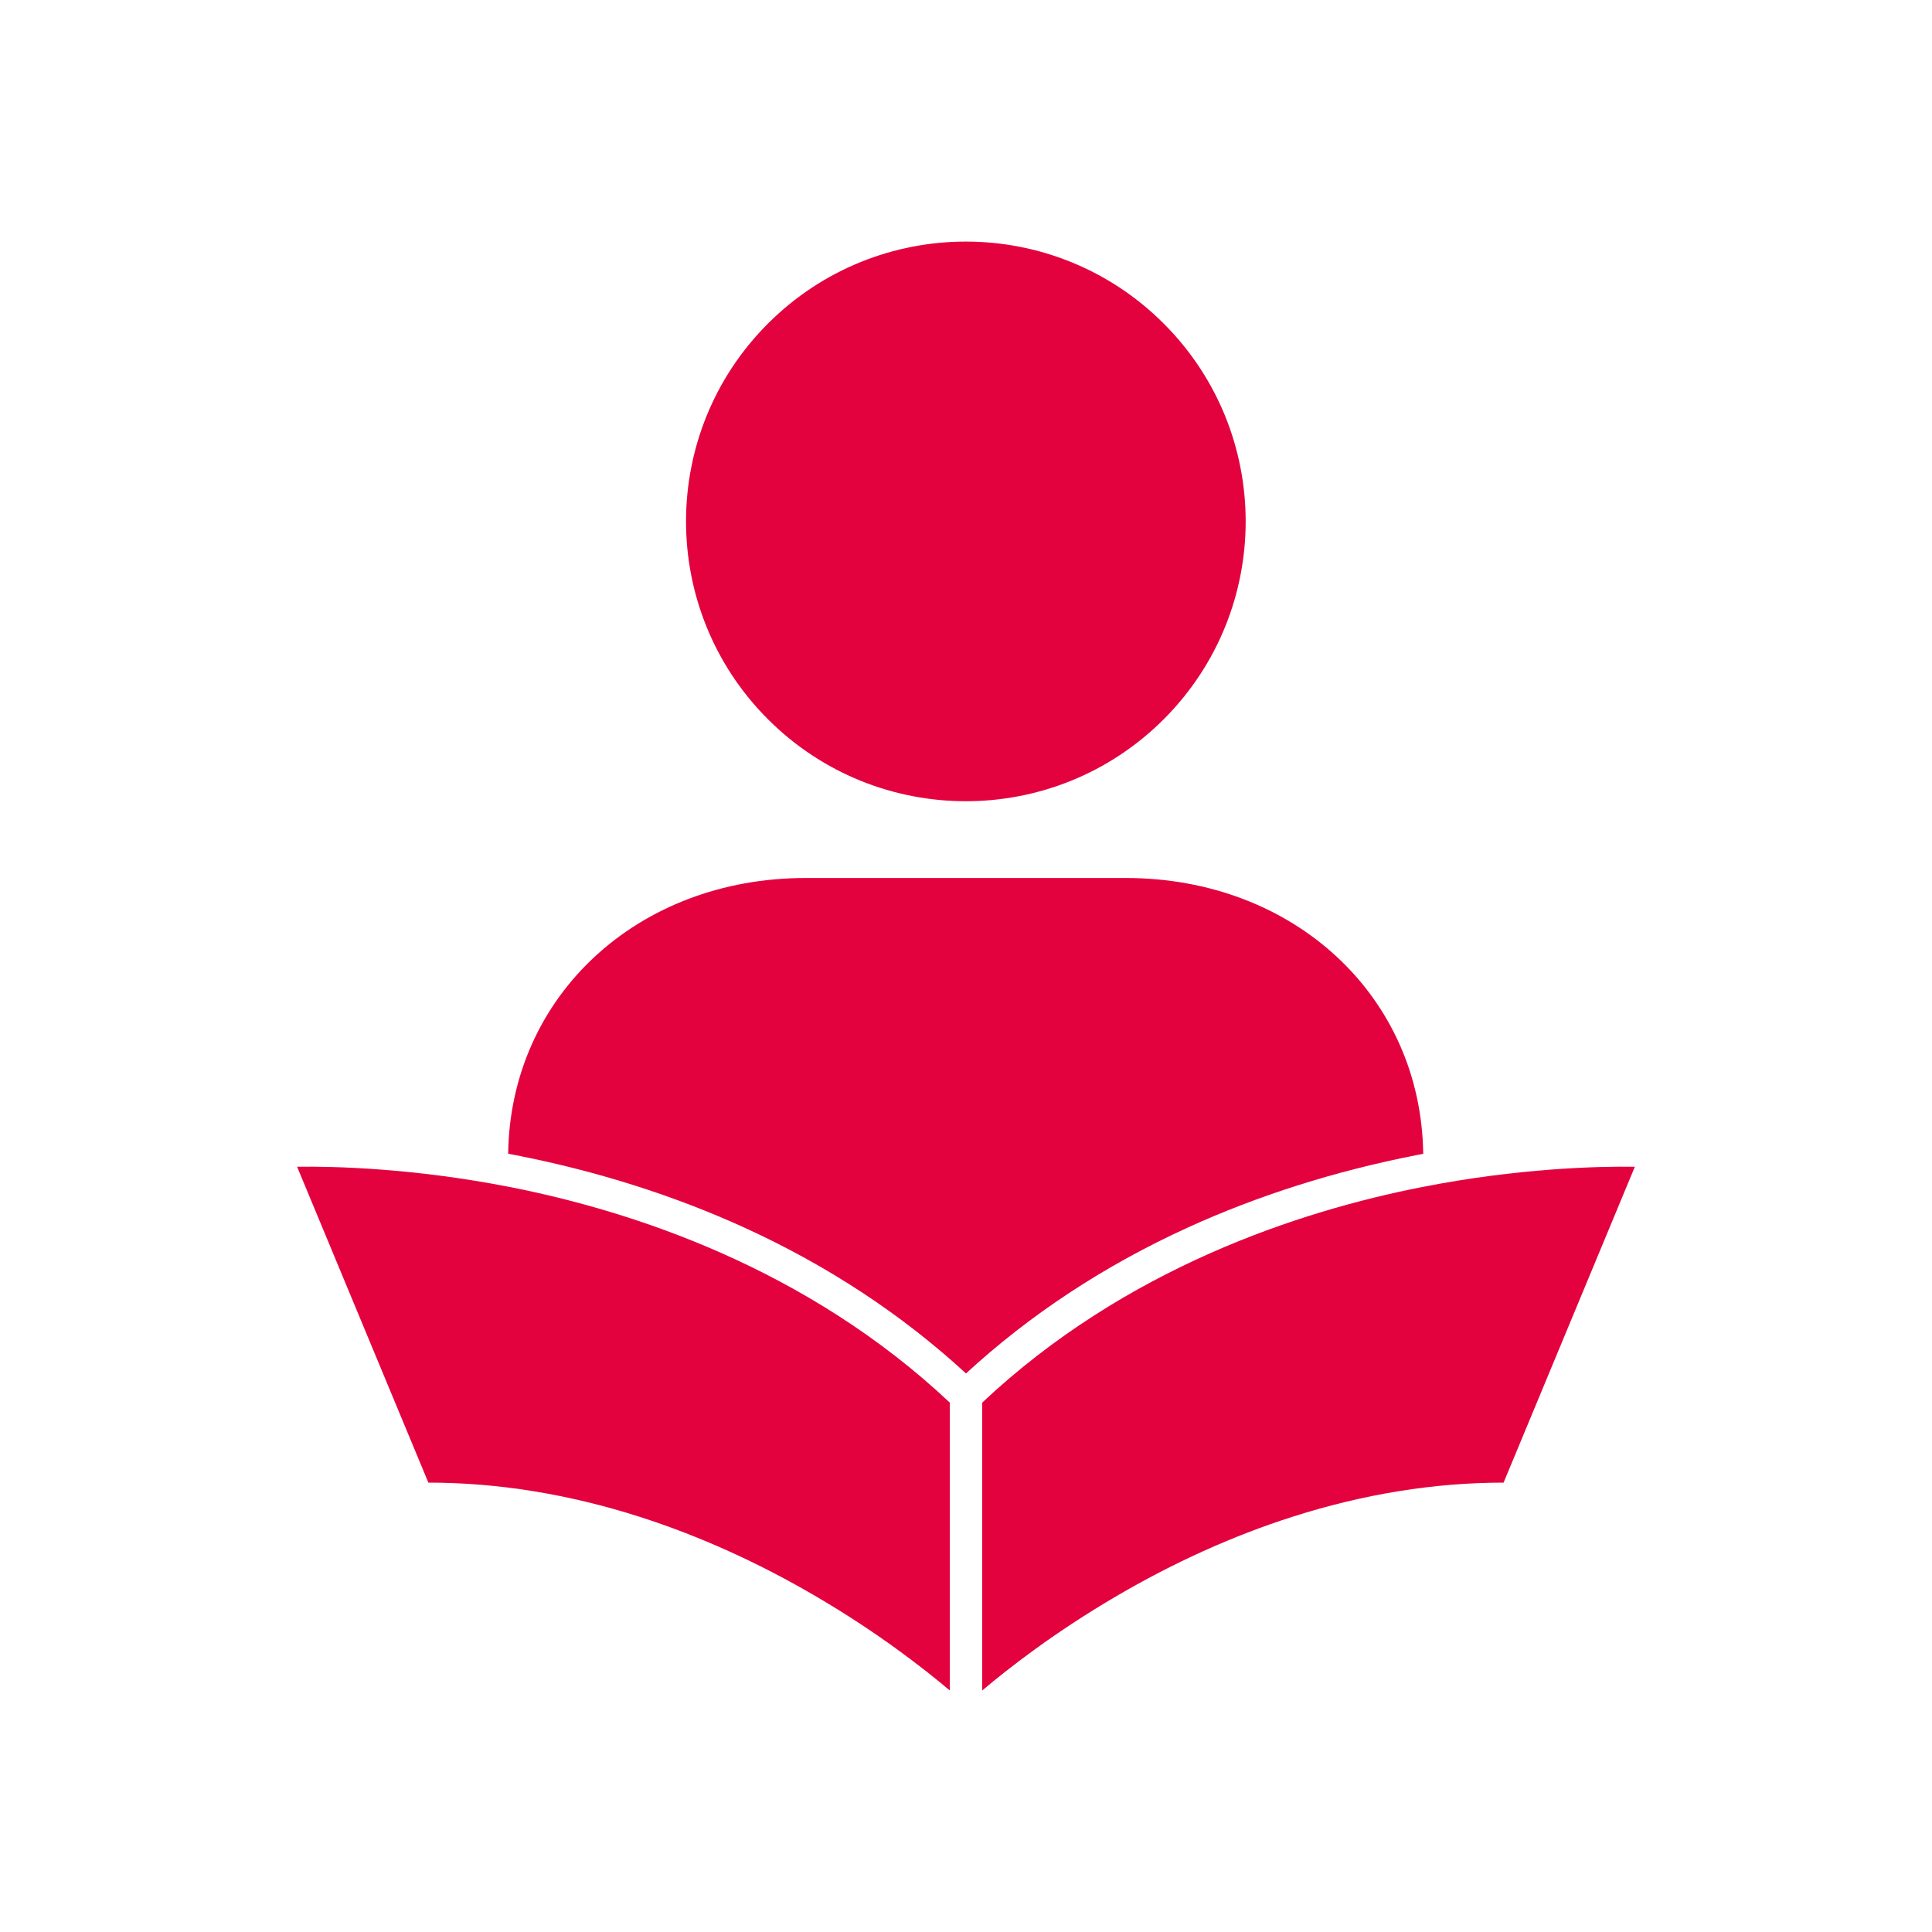
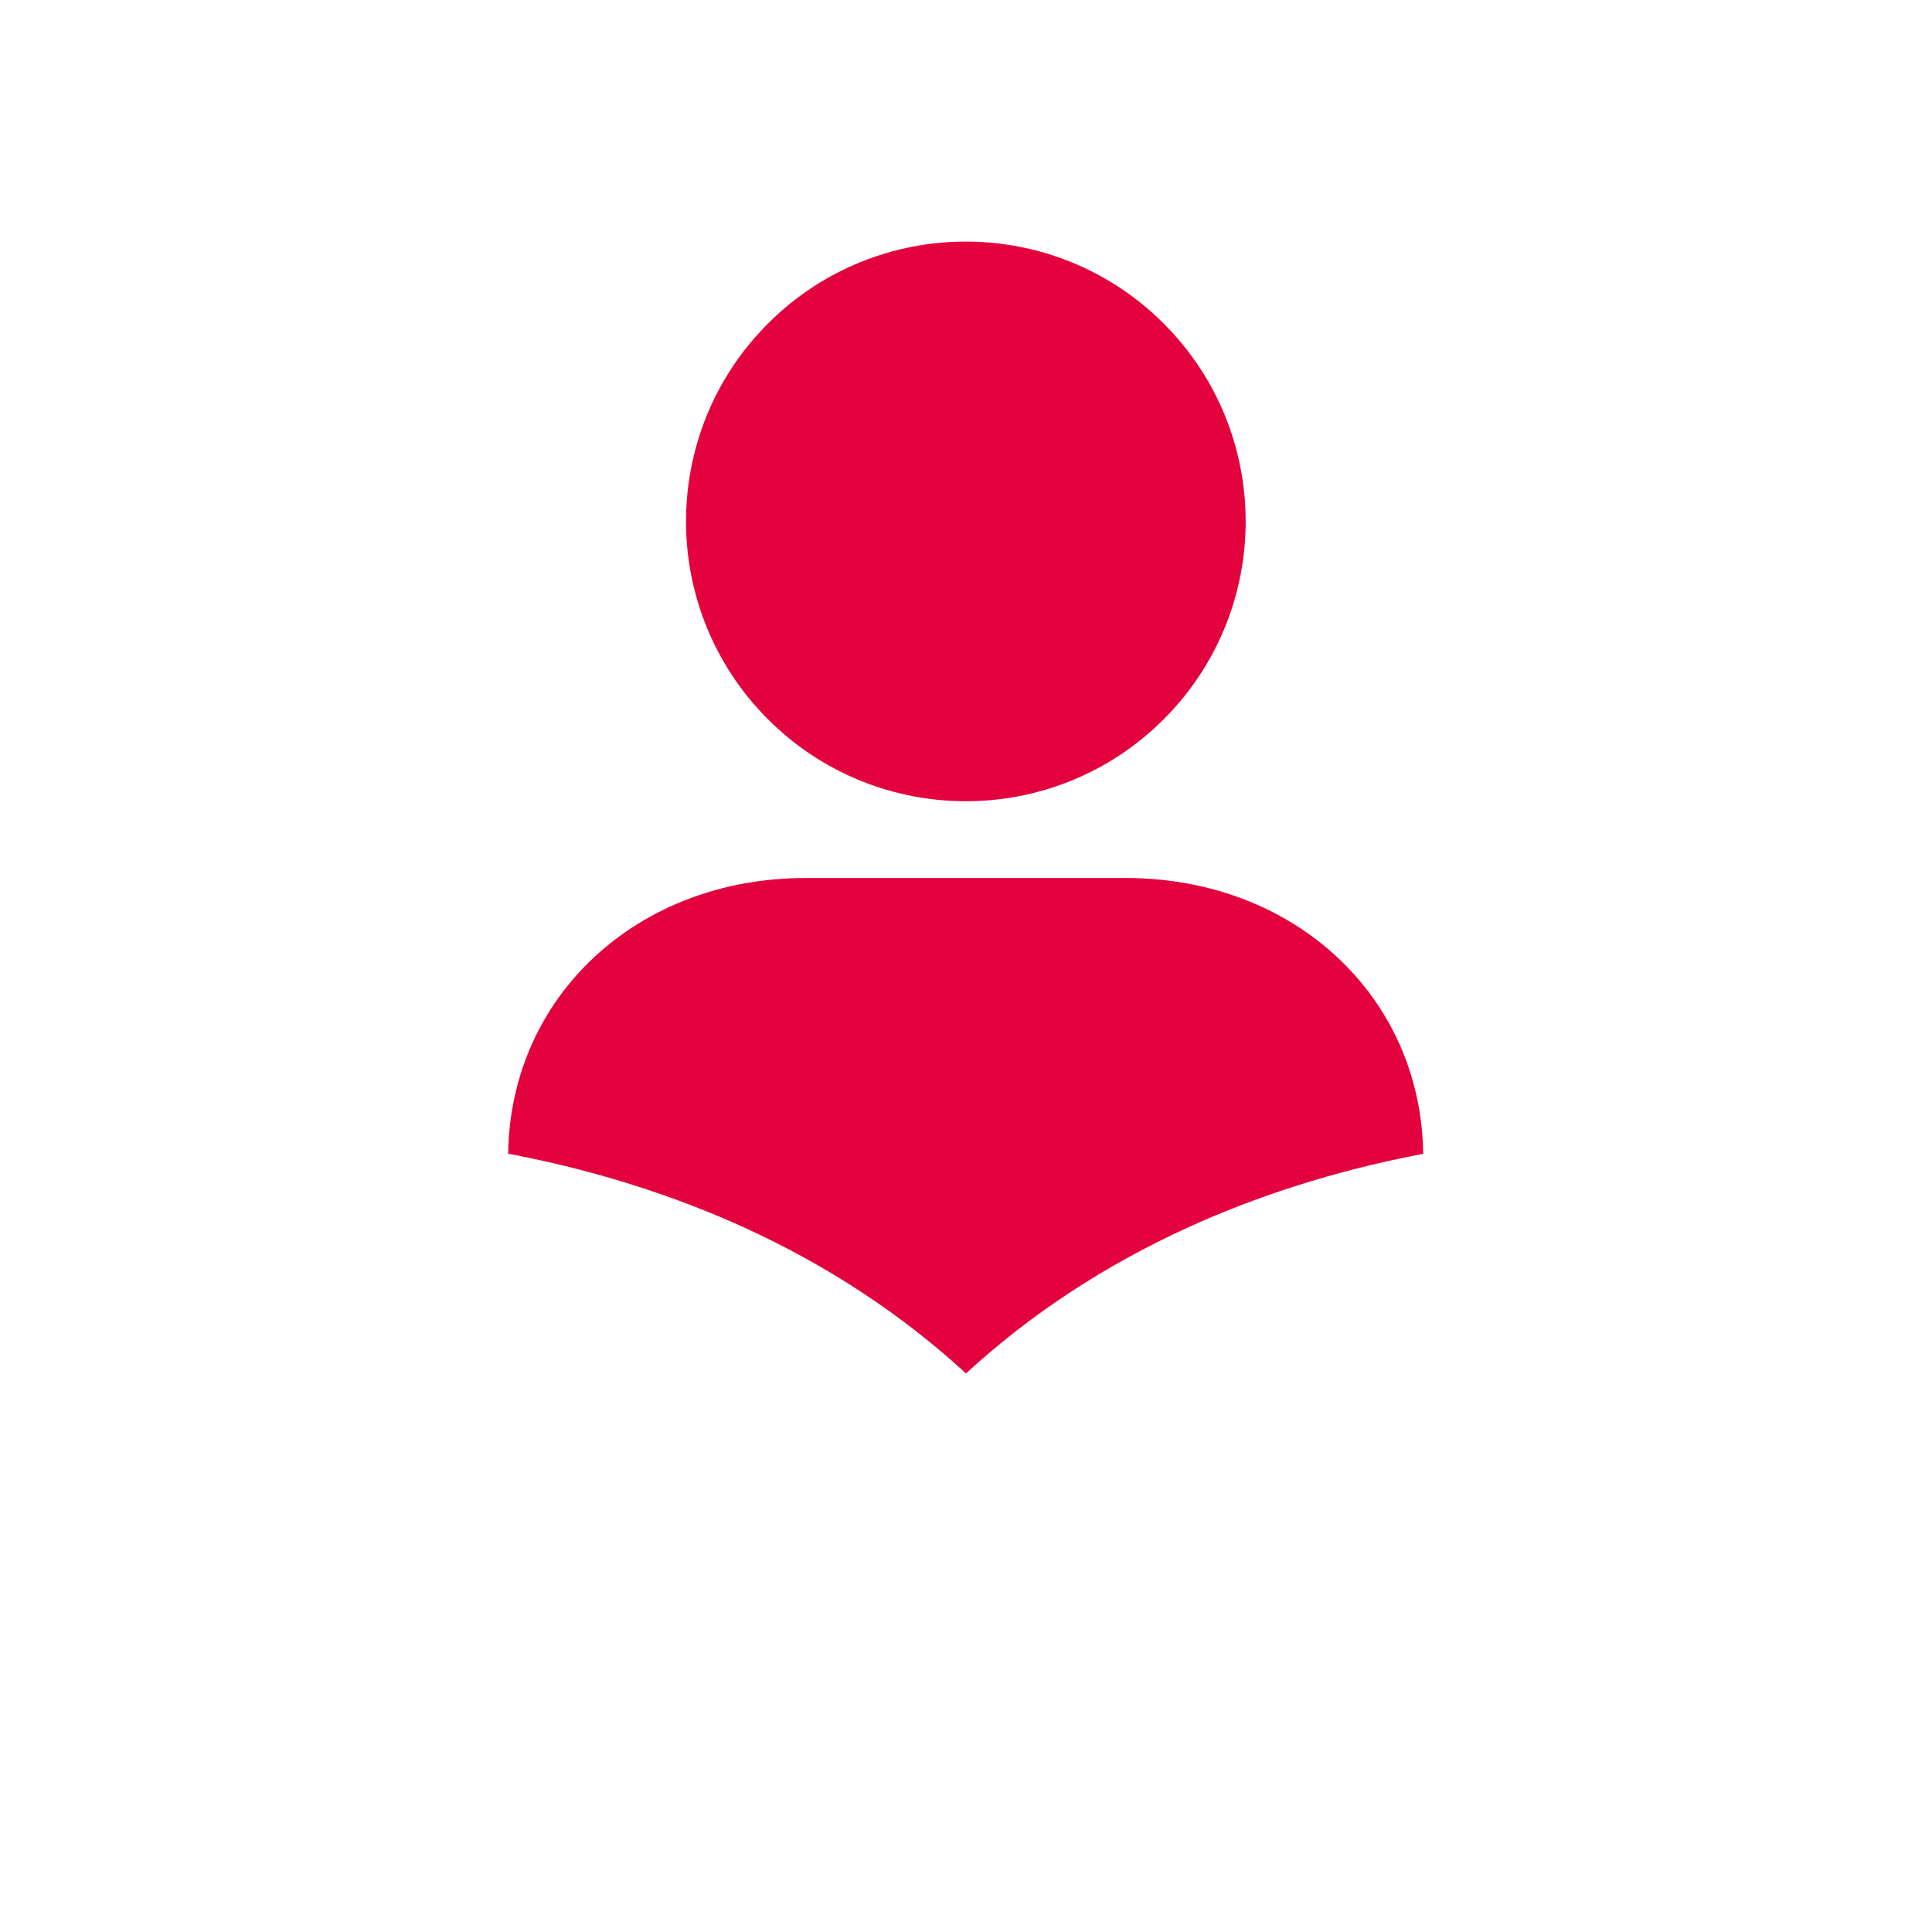
<svg xmlns="http://www.w3.org/2000/svg" width="40" height="40" viewBox="0 0 40 40" fill="none">
  <path d="M24.093 14.892C26.356 12.629 26.356 8.961 24.093 6.699C21.831 4.436 18.163 4.436 15.9 6.699C13.638 8.961 13.638 12.629 15.9 14.892C18.163 17.154 21.831 17.154 24.093 14.892Z" fill="#E3023E" />
-   <path d="M19.665 29.04V35C19.107 34.529 18.161 33.794 16.909 33.06C15.707 32.354 14.472 31.797 13.24 31.403C11.773 30.934 10.304 30.696 8.871 30.696H8.869L6.151 24.156C6.919 24.146 8.555 24.184 10.551 24.575C13.077 25.07 16.695 26.246 19.665 29.04Z" fill="#E3023E" />
-   <path d="M33.848 24.156L31.13 30.696H31.129C29.695 30.696 28.227 30.934 26.76 31.403C25.527 31.796 24.293 32.354 23.091 33.06C21.839 33.794 20.893 34.529 20.335 35V29.04C23.299 26.251 26.909 25.075 29.429 24.579C31.429 24.185 33.076 24.146 33.848 24.156Z" fill="#E3023E" />
  <path d="M29.466 23.888C29.418 23.897 29.369 23.907 29.32 23.917C27.64 24.246 26.049 24.75 24.591 25.415C22.866 26.202 21.322 27.218 20 28.436C18.677 27.218 17.134 26.202 15.409 25.415C13.95 24.75 12.359 24.246 10.68 23.917C10.627 23.906 10.574 23.896 10.521 23.886C10.565 20.626 13.197 18.178 16.679 18.178H23.309C26.791 18.178 29.424 20.627 29.466 23.888Z" fill="#E3023E" />
</svg>